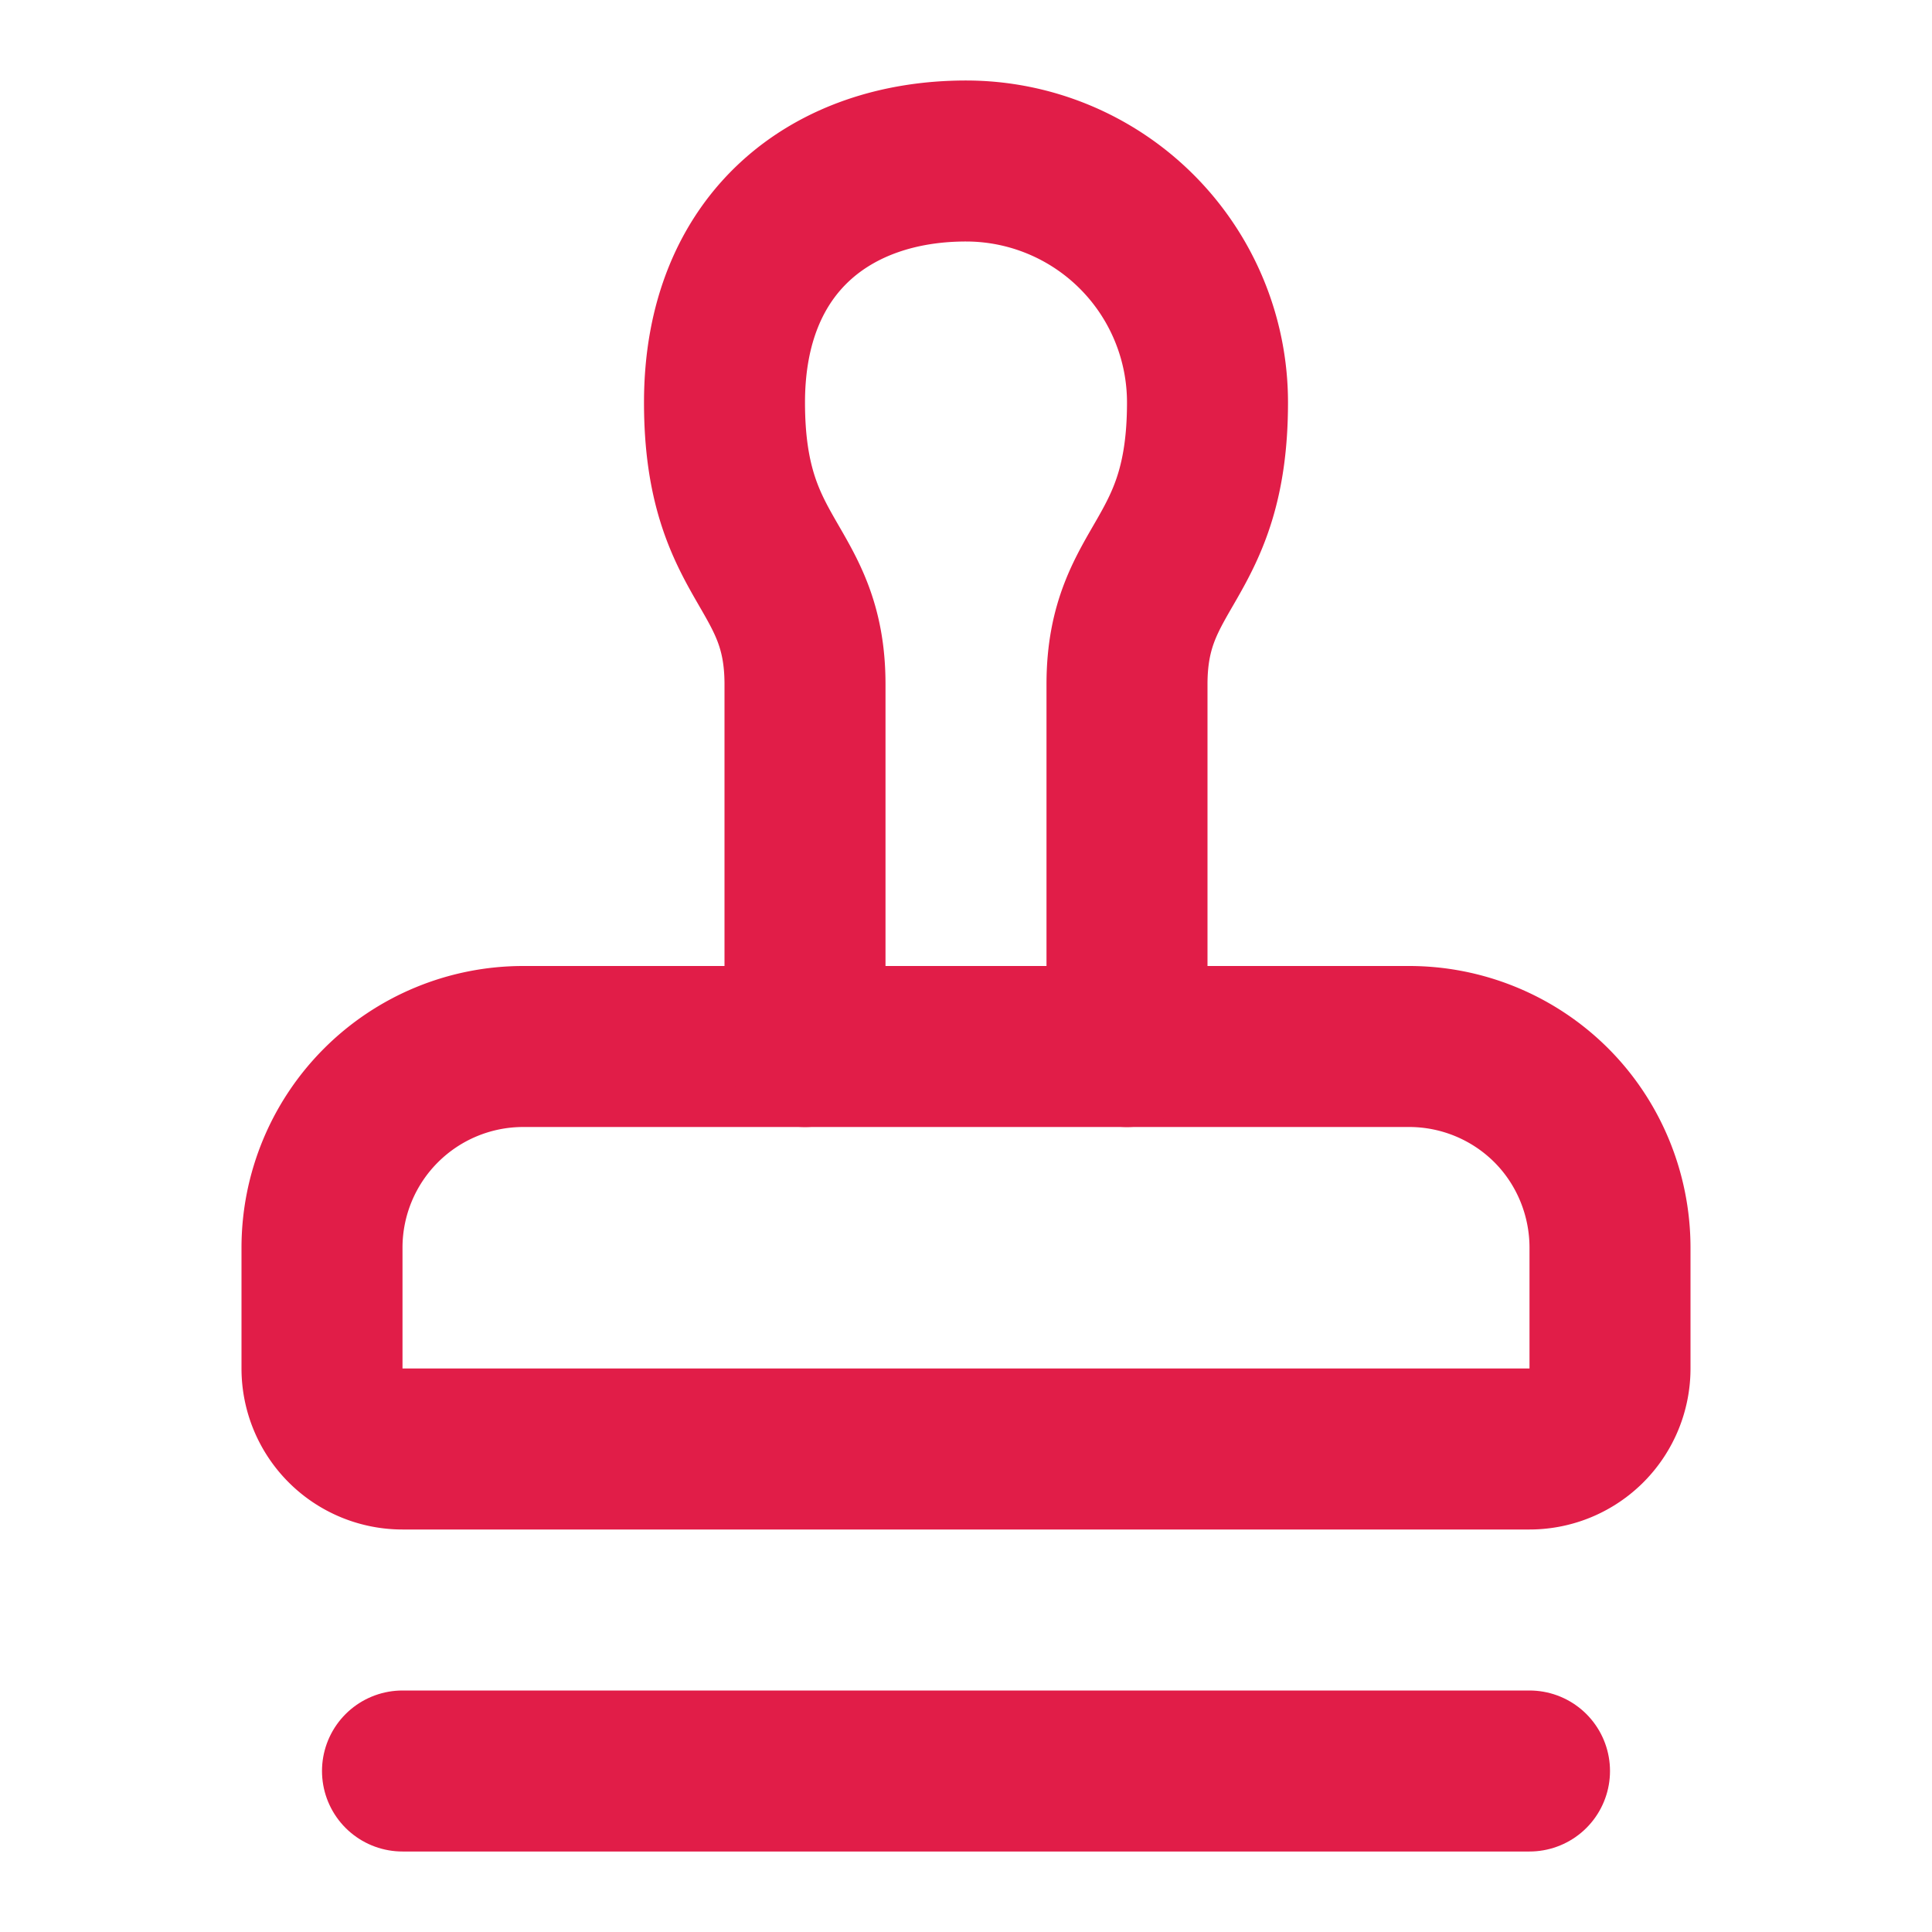
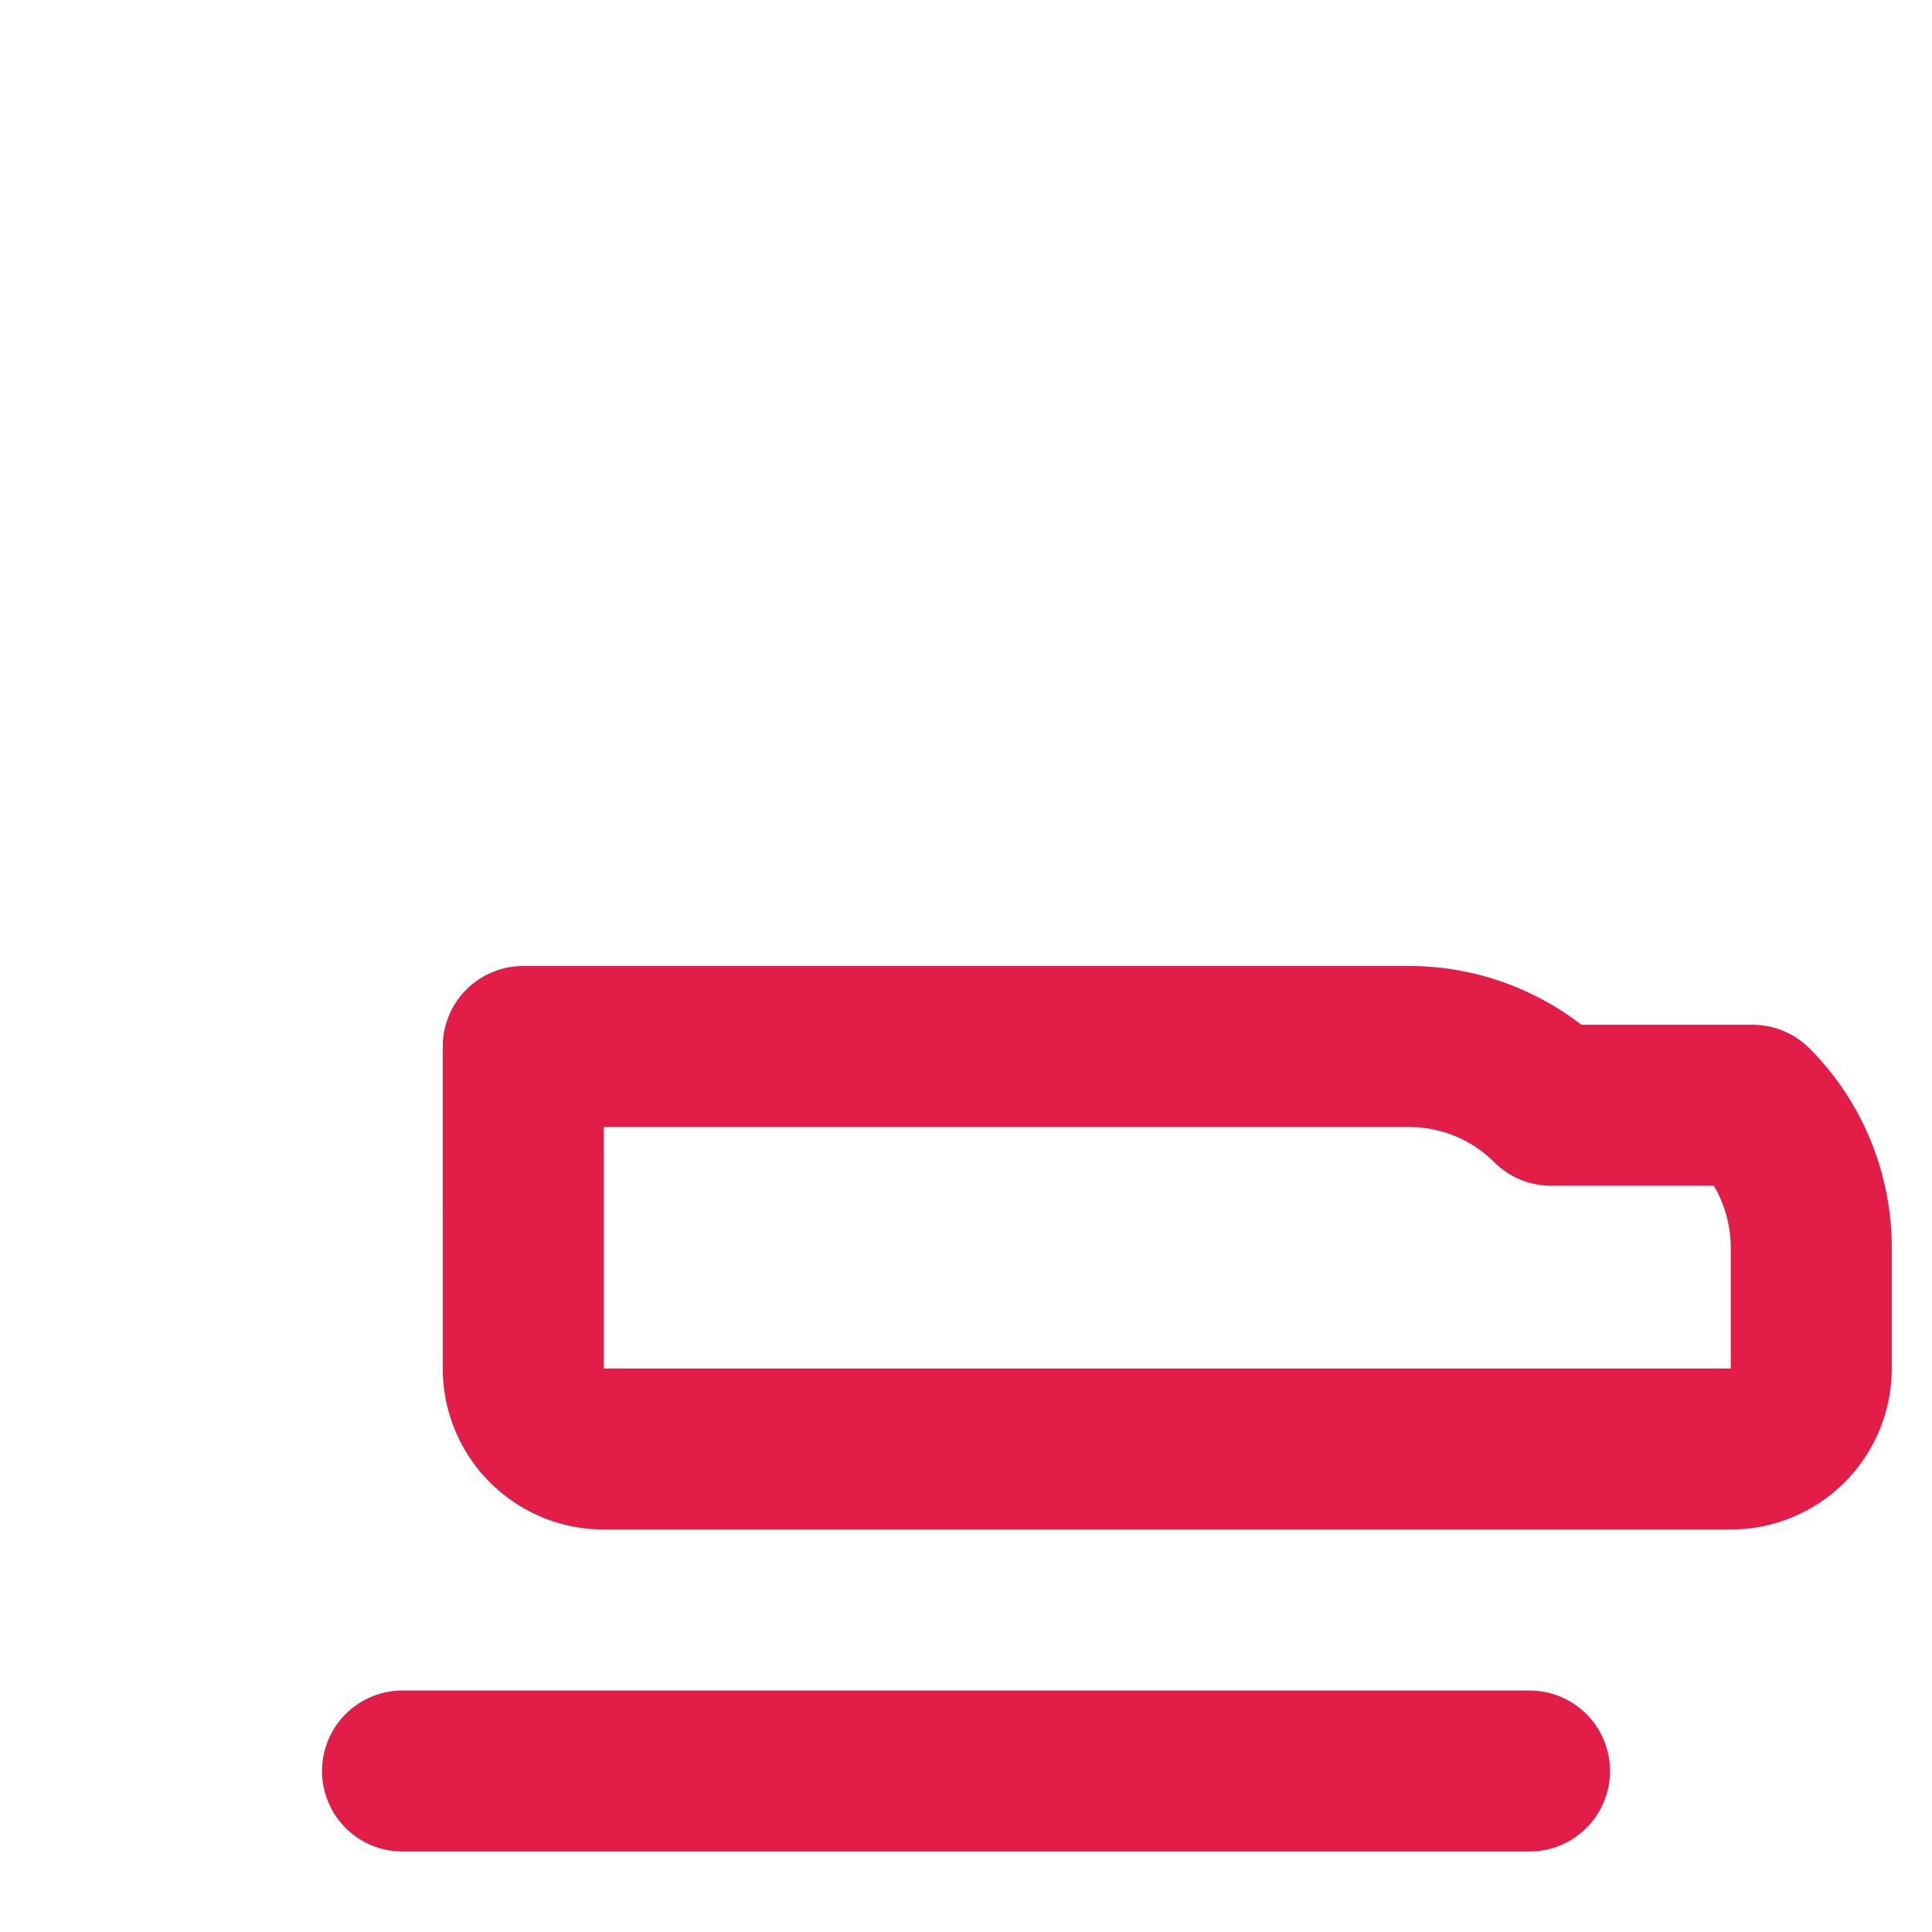
<svg xmlns="http://www.w3.org/2000/svg" stroke-linejoin="round" stroke-linecap="round" stroke-width="2" stroke="rgb(225, 29, 72)" fill="none" viewBox="0 0 24 24" height="24" width="24">
  <path d="M5 22h14" />
-   <path d="M19.27 13.73A2.5 2.5 0 0 0 17.5 13h-11A2.5 2.5 0 0 0 4 15.5V17a1 1 0 0 0 1 1h14a1 1 0 0 0 1-1v-1.5c0-.66-.26-1.3-.73-1.77Z" />
-   <path d="M14 13V8.5C14 7 15 7 15 5a3 3 0 0 0-3-3c-1.66 0-3 1-3 3s1 2 1 3.5V13" />
+   <path d="M19.27 13.73A2.5 2.5 0 0 0 17.5 13h-11V17a1 1 0 0 0 1 1h14a1 1 0 0 0 1-1v-1.5c0-.66-.26-1.3-.73-1.77Z" />
</svg>